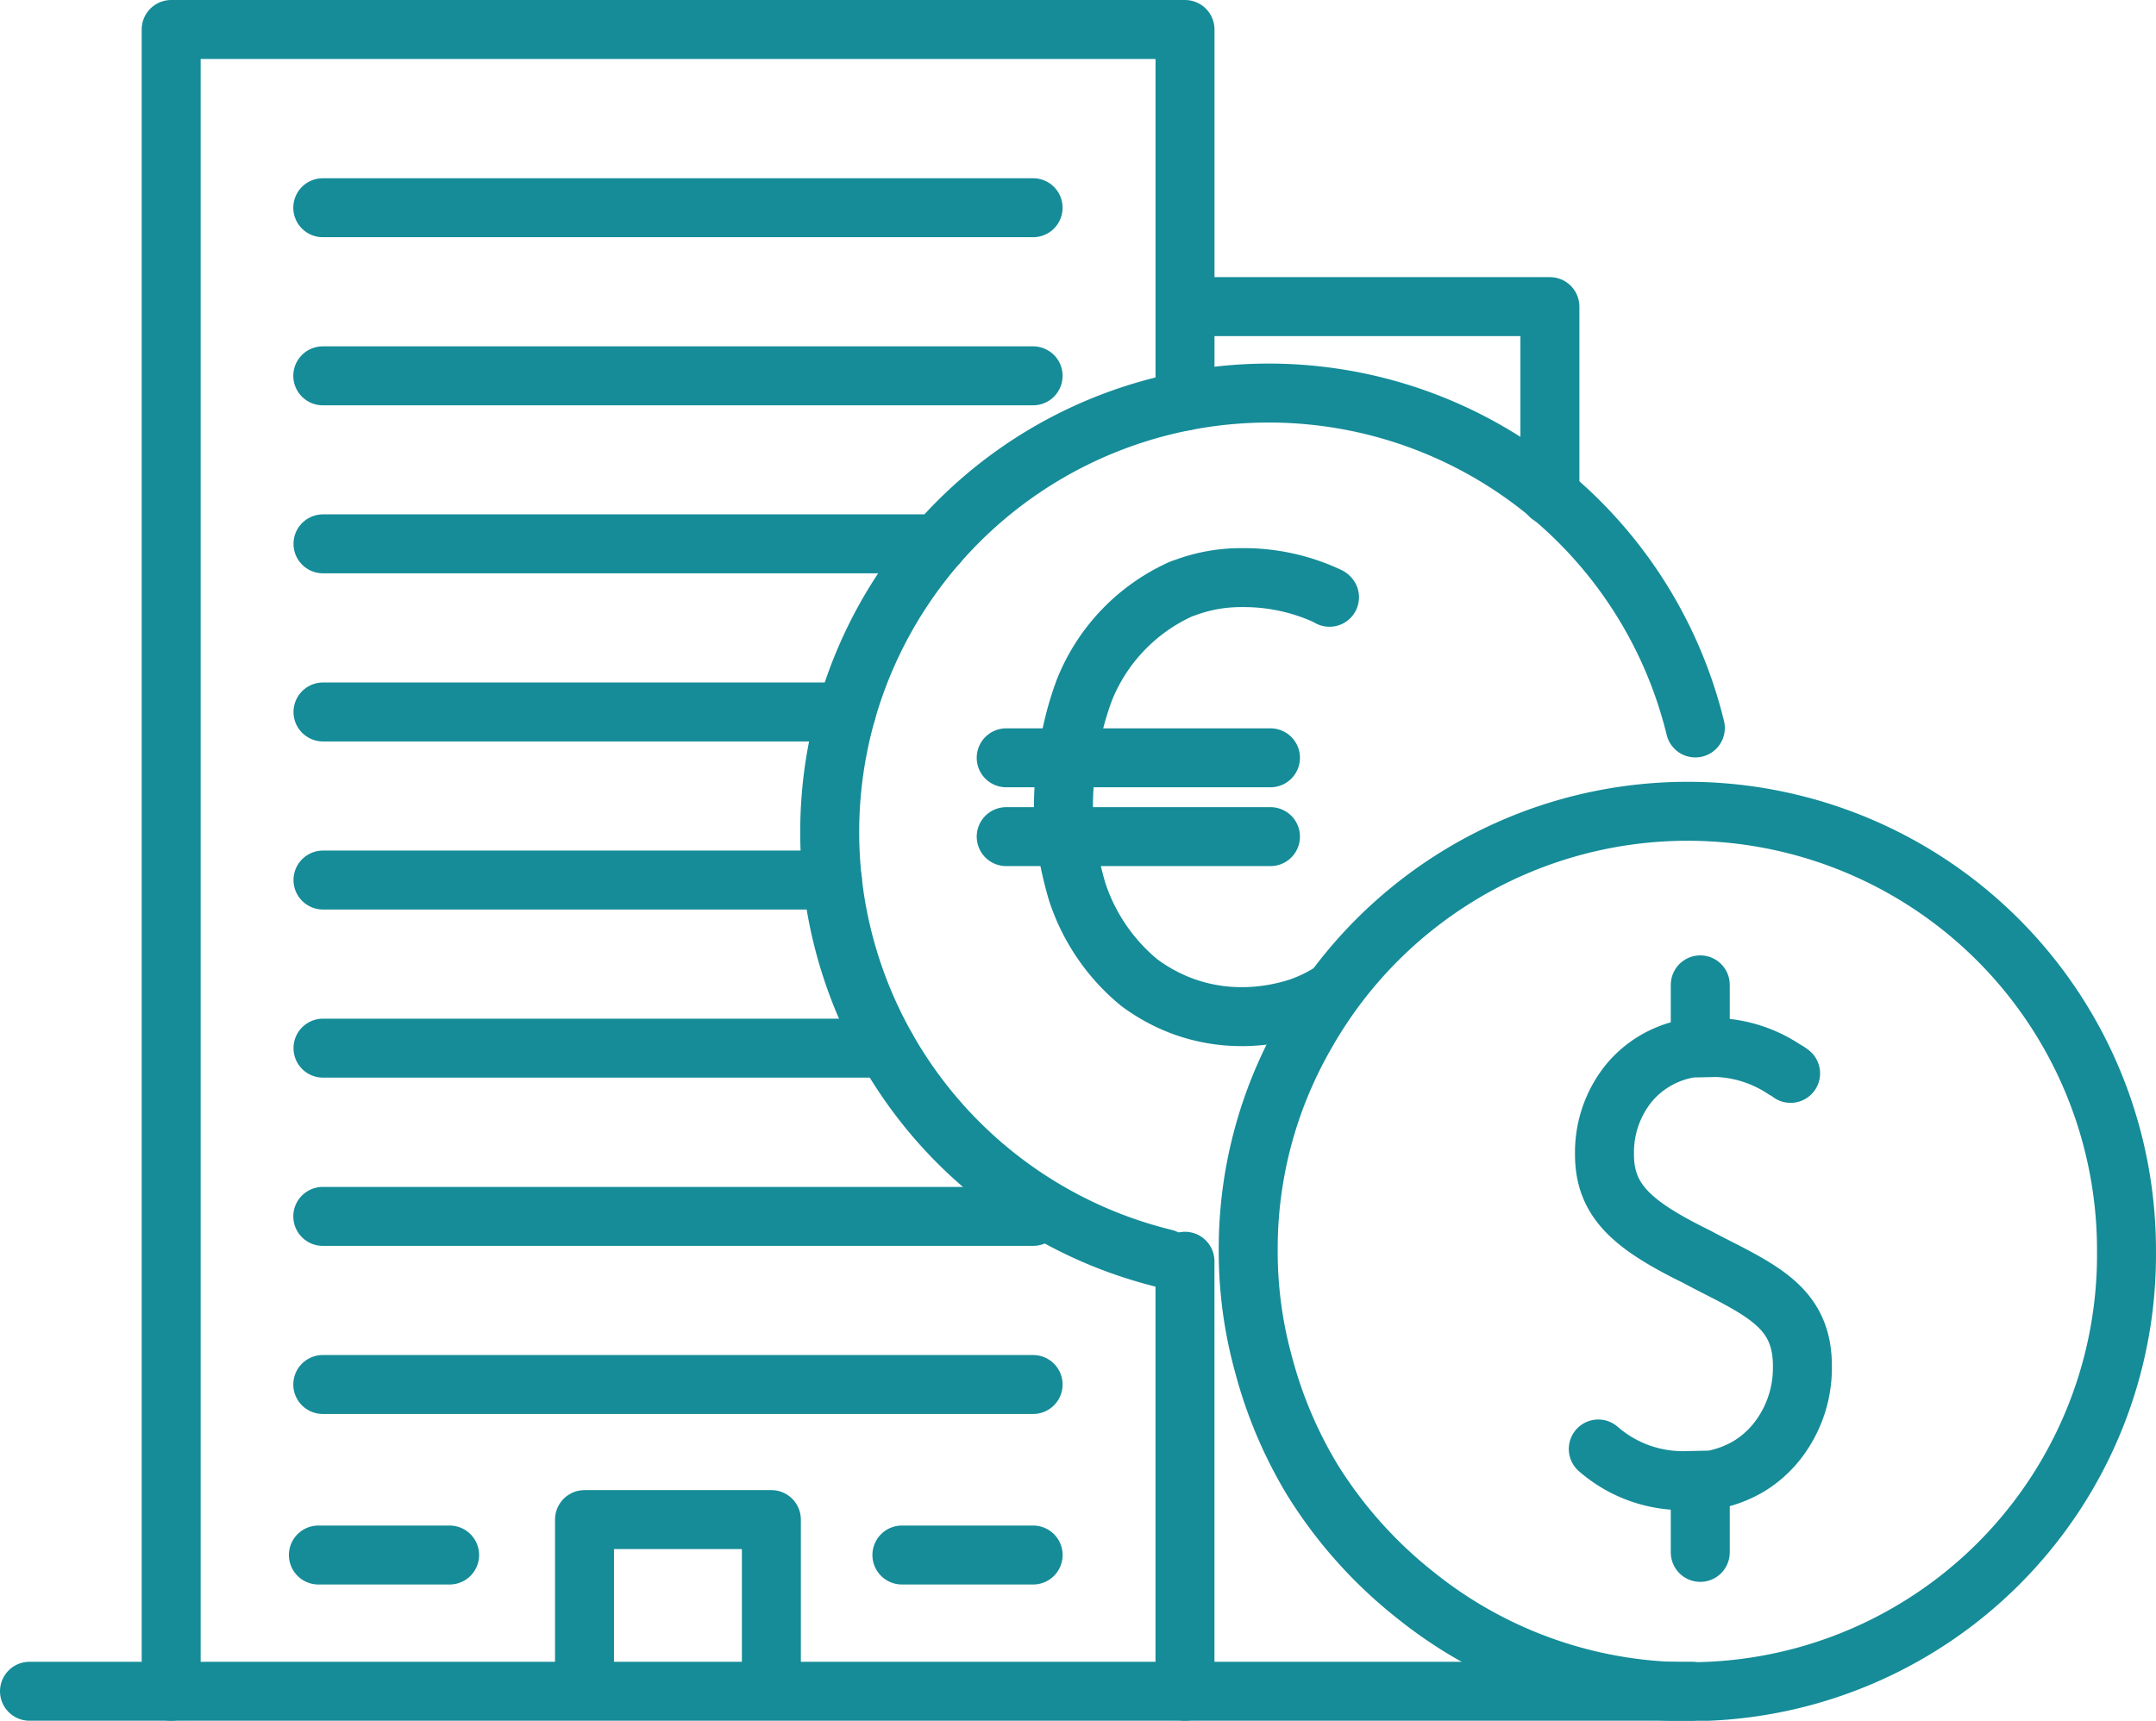
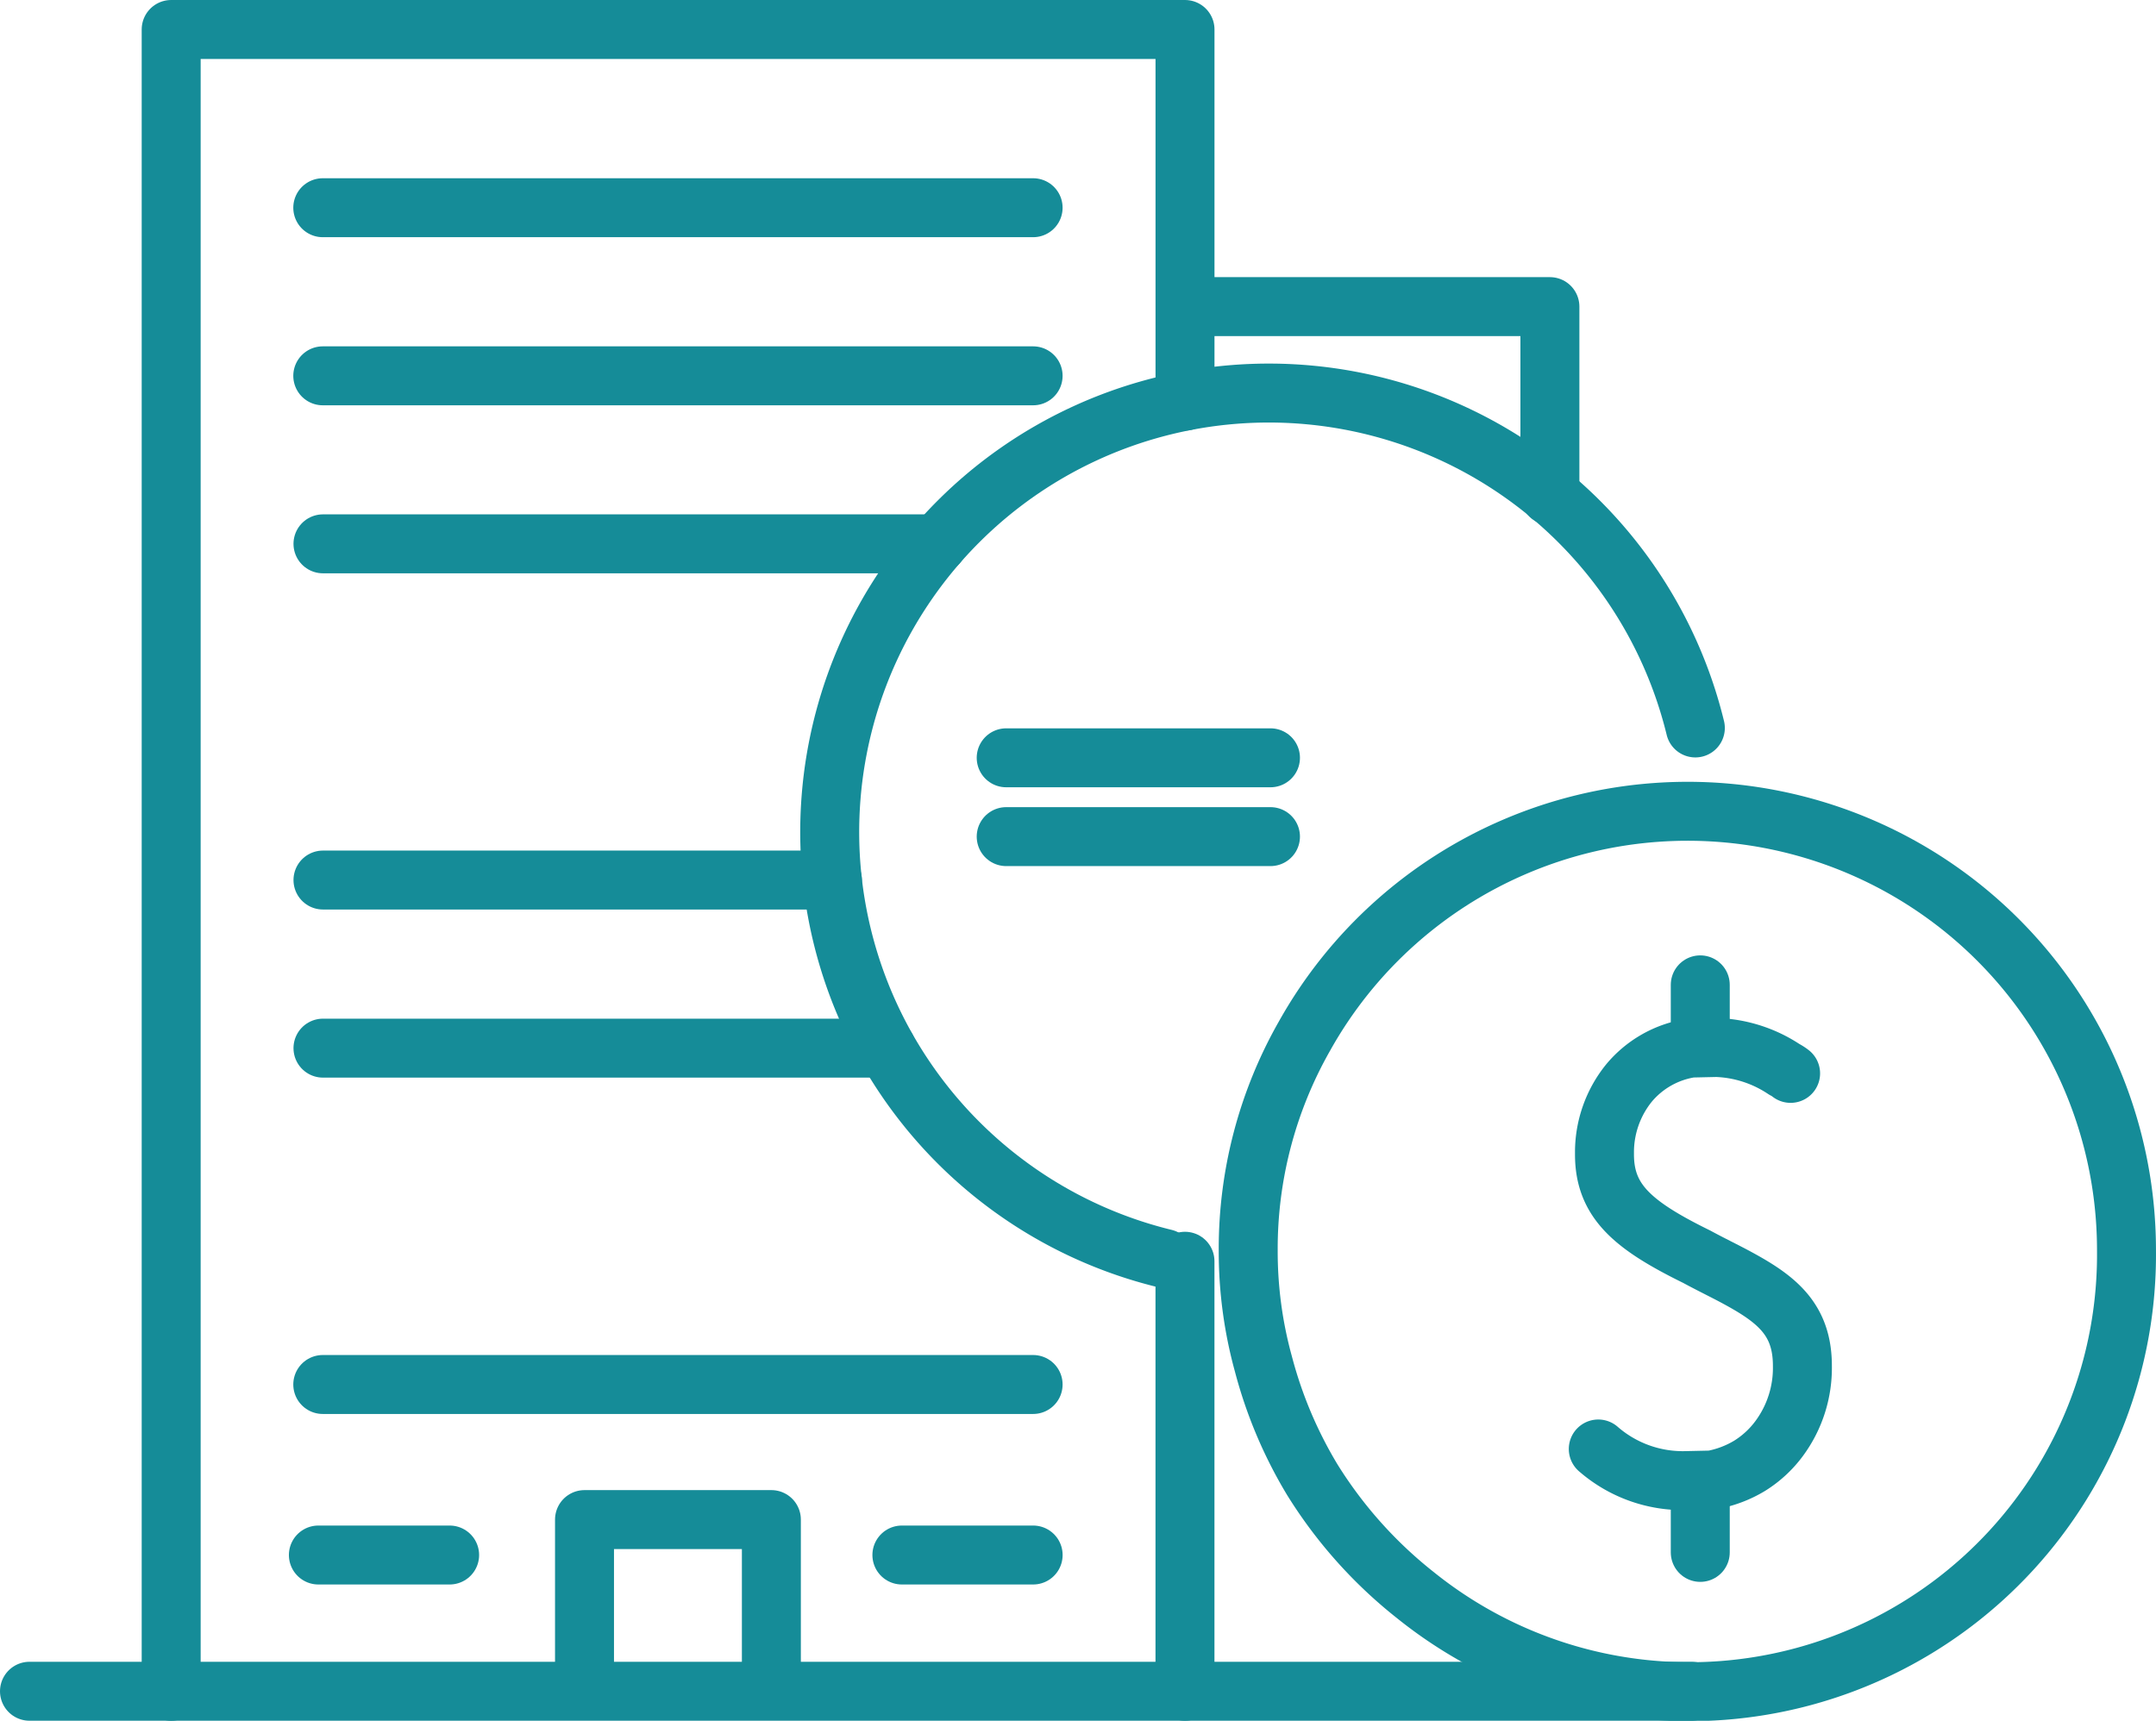
<svg xmlns="http://www.w3.org/2000/svg" width="73.129" height="58.378" viewBox="0 0 73.129 58.378">
  <g id="Group_7715" data-name="Group 7715" transform="translate(-376.954 -1958.939)">
    <path id="Path_4511" data-name="Path 4511" d="M56.878,30.06H.5" transform="translate(377.454 1986.256)" fill="none" stroke="#158c98" stroke-linecap="round" stroke-linejoin="round" stroke-width="2" />
    <path id="Path_4512" data-name="Path 4512" d="M3.02,56.878V.5H37.408V13.107" transform="translate(379.74 1959.439)" fill="none" stroke="#158c98" stroke-linecap="round" stroke-linejoin="round" stroke-width="2" />
    <line id="Line_298" data-name="Line 298" y1="14.588" transform="translate(417.147 2001.728)" fill="none" stroke="#158c98" stroke-linecap="round" stroke-linejoin="round" stroke-width="2" />
    <path id="Path_4513" data-name="Path 4513" d="M21.45,5.43H33.065v6.408" transform="translate(396.46 1963.911)" fill="none" stroke="#158c98" stroke-linecap="round" stroke-linejoin="round" stroke-width="2" />
    <path id="Path_4514" data-name="Path 4514" d="M10.371,32.129V27.006h6.338v5.123" transform="translate(386.409 1983.486)" fill="none" stroke="#158c98" stroke-linecap="round" stroke-linejoin="round" stroke-width="2" />
    <path id="Path_4519" data-name="Path 4519" d="M0,0Z" transform="translate(377 1958.985)" fill="none" stroke="#158c98" stroke-width="2" />
    <line id="Line_299" data-name="Line 299" x2="24.094" transform="translate(387.902 1965.986)" fill="none" stroke="#158c98" stroke-linecap="round" stroke-linejoin="round" stroke-width="2" />
    <line id="Line_300" data-name="Line 300" x2="24.094" transform="translate(387.902 1971.689)" fill="none" stroke="#158c98" stroke-linecap="round" stroke-linejoin="round" stroke-width="2" />
    <line id="Line_301" data-name="Line 301" x1="20.846" transform="translate(387.909 1977.389)" fill="none" stroke="#158c98" stroke-linecap="round" stroke-linejoin="round" stroke-width="2" />
-     <line id="Line_302" data-name="Line 302" x1="17.756" transform="translate(387.909 1983.093)" fill="none" stroke="#158c98" stroke-linecap="round" stroke-linejoin="round" stroke-width="2" />
    <line id="Line_303" data-name="Line 303" x1="17.28" transform="translate(387.909 1988.795)" fill="none" stroke="#158c98" stroke-linecap="round" stroke-linejoin="round" stroke-width="2" />
    <line id="Line_304" data-name="Line 304" x1="19.111" transform="translate(387.909 1994.498)" fill="none" stroke="#158c98" stroke-linecap="round" stroke-linejoin="round" stroke-width="2" />
-     <line id="Line_305" data-name="Line 305" x2="24.094" transform="translate(387.902 2000.206)" fill="none" stroke="#158c98" stroke-linecap="round" stroke-linejoin="round" stroke-width="2" />
    <line id="Line_306" data-name="Line 306" x2="24.094" transform="translate(387.902 2005.909)" fill="none" stroke="#158c98" stroke-linecap="round" stroke-linejoin="round" stroke-width="2" />
    <line id="Line_307" data-name="Line 307" x2="4.452" transform="translate(387.753 2011.694)" fill="none" stroke="#158c98" stroke-linecap="round" stroke-linejoin="round" stroke-width="2" />
    <line id="Line_308" data-name="Line 308" x2="4.452" transform="translate(407.545 2011.694)" fill="none" stroke="#158c98" stroke-linecap="round" stroke-linejoin="round" stroke-width="2" />
    <path id="Path_4515" data-name="Path 4515" d="M51.965,29.3A14.825,14.825,0,0,1,27.839,40.994a15.206,15.206,0,0,1-3.49-3.91,14.936,14.936,0,0,1-1.659-3.929,14.335,14.335,0,0,1-.515-3.853,14.587,14.587,0,0,1,1.907-7.267A14.886,14.886,0,0,1,51.965,29.3Z" transform="translate(397.117 1972.056)" fill="none" stroke="#158c98" stroke-linecap="round" stroke-linejoin="round" stroke-width="2" />
    <path id="Path_4516" data-name="Path 4516" d="M44.093,18.328a14.893,14.893,0,1,0-18,18" transform="translate(390.365 1965.307)" fill="none" stroke="#158c98" stroke-linecap="round" stroke-linejoin="round" stroke-width="2" />
    <path id="Path_4517" data-name="Path 4517" d="M28.4,32.228A4.361,4.361,0,0,0,31.394,33.3l.858-.019A3.783,3.783,0,0,0,33.53,32.8a3.628,3.628,0,0,0,1.011-.935,4.03,4.03,0,0,0,.782-2.46c0-1.564-.858-2.251-2.193-2.975-.42-.229-.9-.458-1.392-.725-2.174-1.068-3.128-1.888-3.128-3.471v-.1a3.735,3.735,0,0,1,.82-2.308,3.4,3.4,0,0,1,2.117-1.2l.858-.019a4.422,4.422,0,0,1,2.308.744,1.283,1.283,0,0,1,.21.134" transform="translate(402.766 1975.869)" fill="none" stroke="#158c98" stroke-linecap="round" stroke-linejoin="round" stroke-width="2" />
    <line id="Line_309" data-name="Line 309" y2="2.035" transform="translate(434.625 1992.351)" fill="none" stroke="#158c98" stroke-linecap="round" stroke-linejoin="round" stroke-width="2" />
    <line id="Line_310" data-name="Line 310" y2="2.266" transform="translate(434.625 2009.339)" fill="none" stroke="#158c98" stroke-linecap="round" stroke-linejoin="round" stroke-width="2" />
-     <path id="Path_4518" data-name="Path 4518" d="M27.914,10.918l-.019-.019a6.738,6.738,0,0,0-2.88-.648h-.1a5.439,5.439,0,0,0-1.907.343,1.324,1.324,0,0,0-.248.1A6.33,6.33,0,0,0,19.6,14.064a10.552,10.552,0,0,0-.572,2.308,9.89,9.89,0,0,0-.134,1.335,10.13,10.13,0,0,0,.057,1.335,13.412,13.412,0,0,0,.4,1.85,6.673,6.673,0,0,0,2.1,3.09,5.921,5.921,0,0,0,1.564.839,5.8,5.8,0,0,0,1.907.324h.114a6.336,6.336,0,0,0,1.888-.324,5.21,5.21,0,0,0,1.03-.5" transform="translate(394.135 1968.284)" fill="none" stroke="#158c98" stroke-linecap="round" stroke-linejoin="round" stroke-width="2" />
    <line id="Line_311" data-name="Line 311" x2="8.964" transform="translate(411.083 1987.322)" fill="none" stroke="#158c98" stroke-linecap="round" stroke-linejoin="round" stroke-width="2" />
    <line id="Line_312" data-name="Line 312" x2="8.964" transform="translate(411.083 1984.648)" fill="none" stroke="#158c98" stroke-linecap="round" stroke-linejoin="round" stroke-width="2" />
  </g>
</svg>